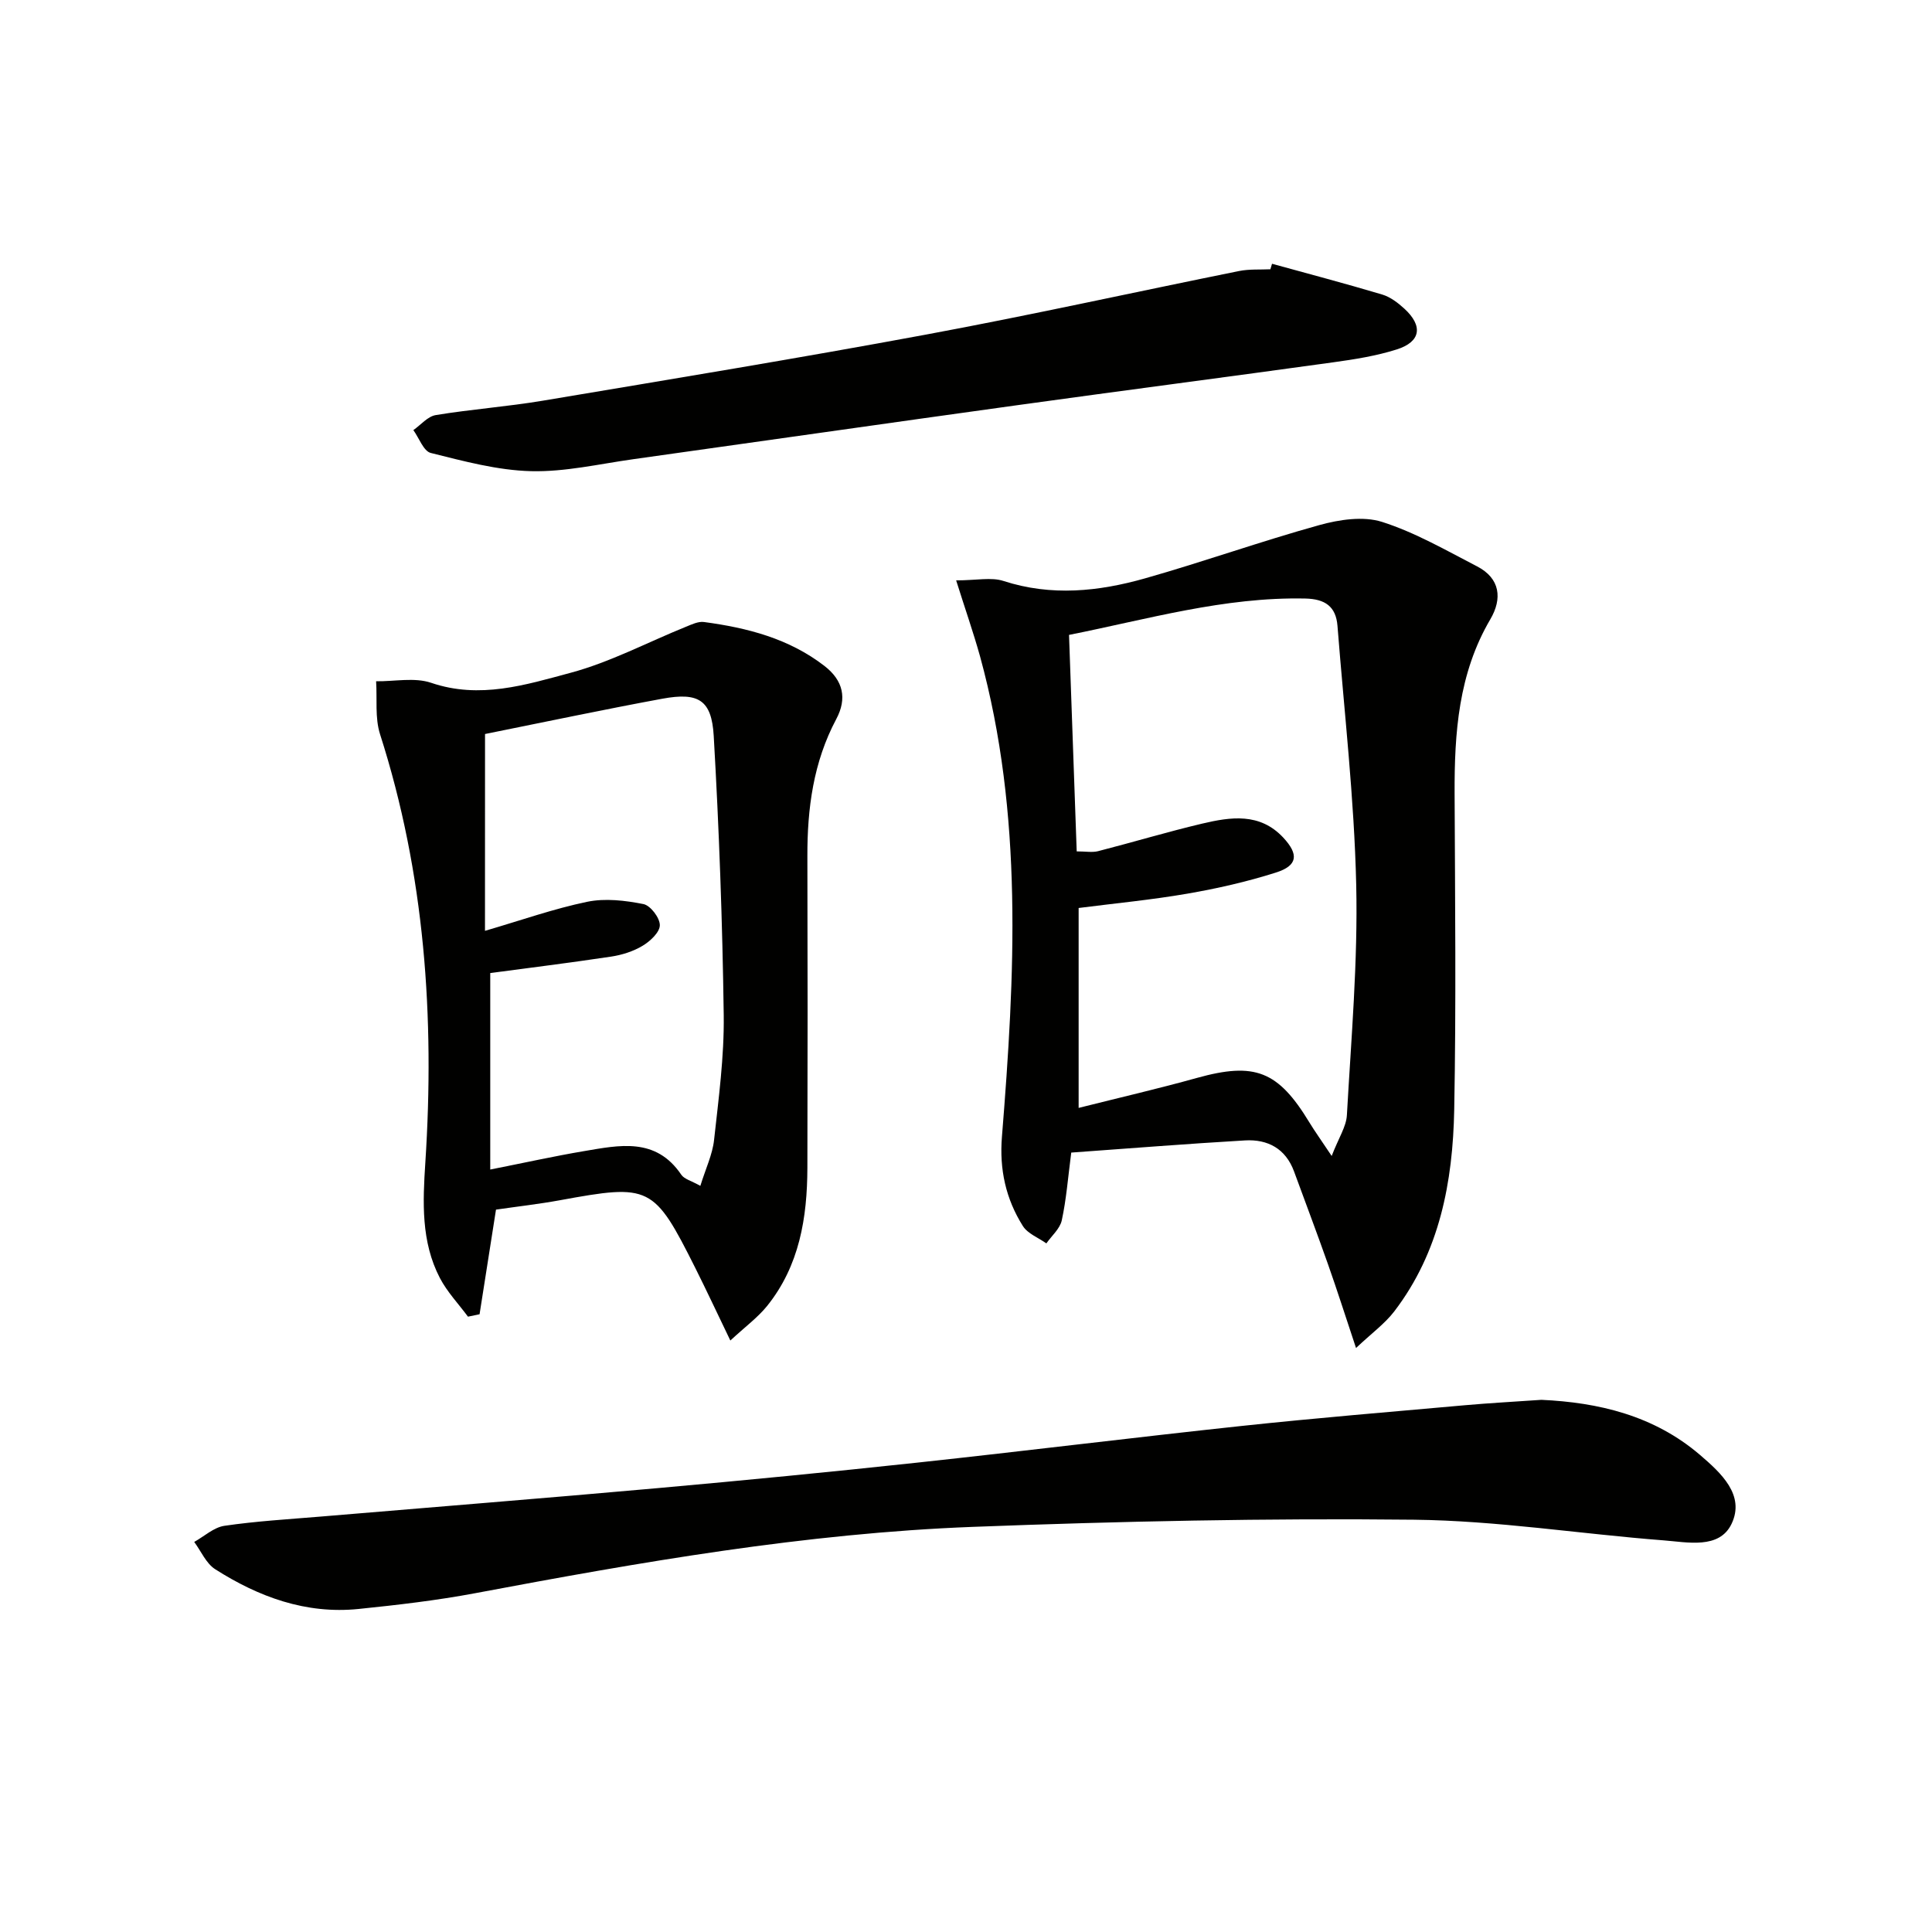
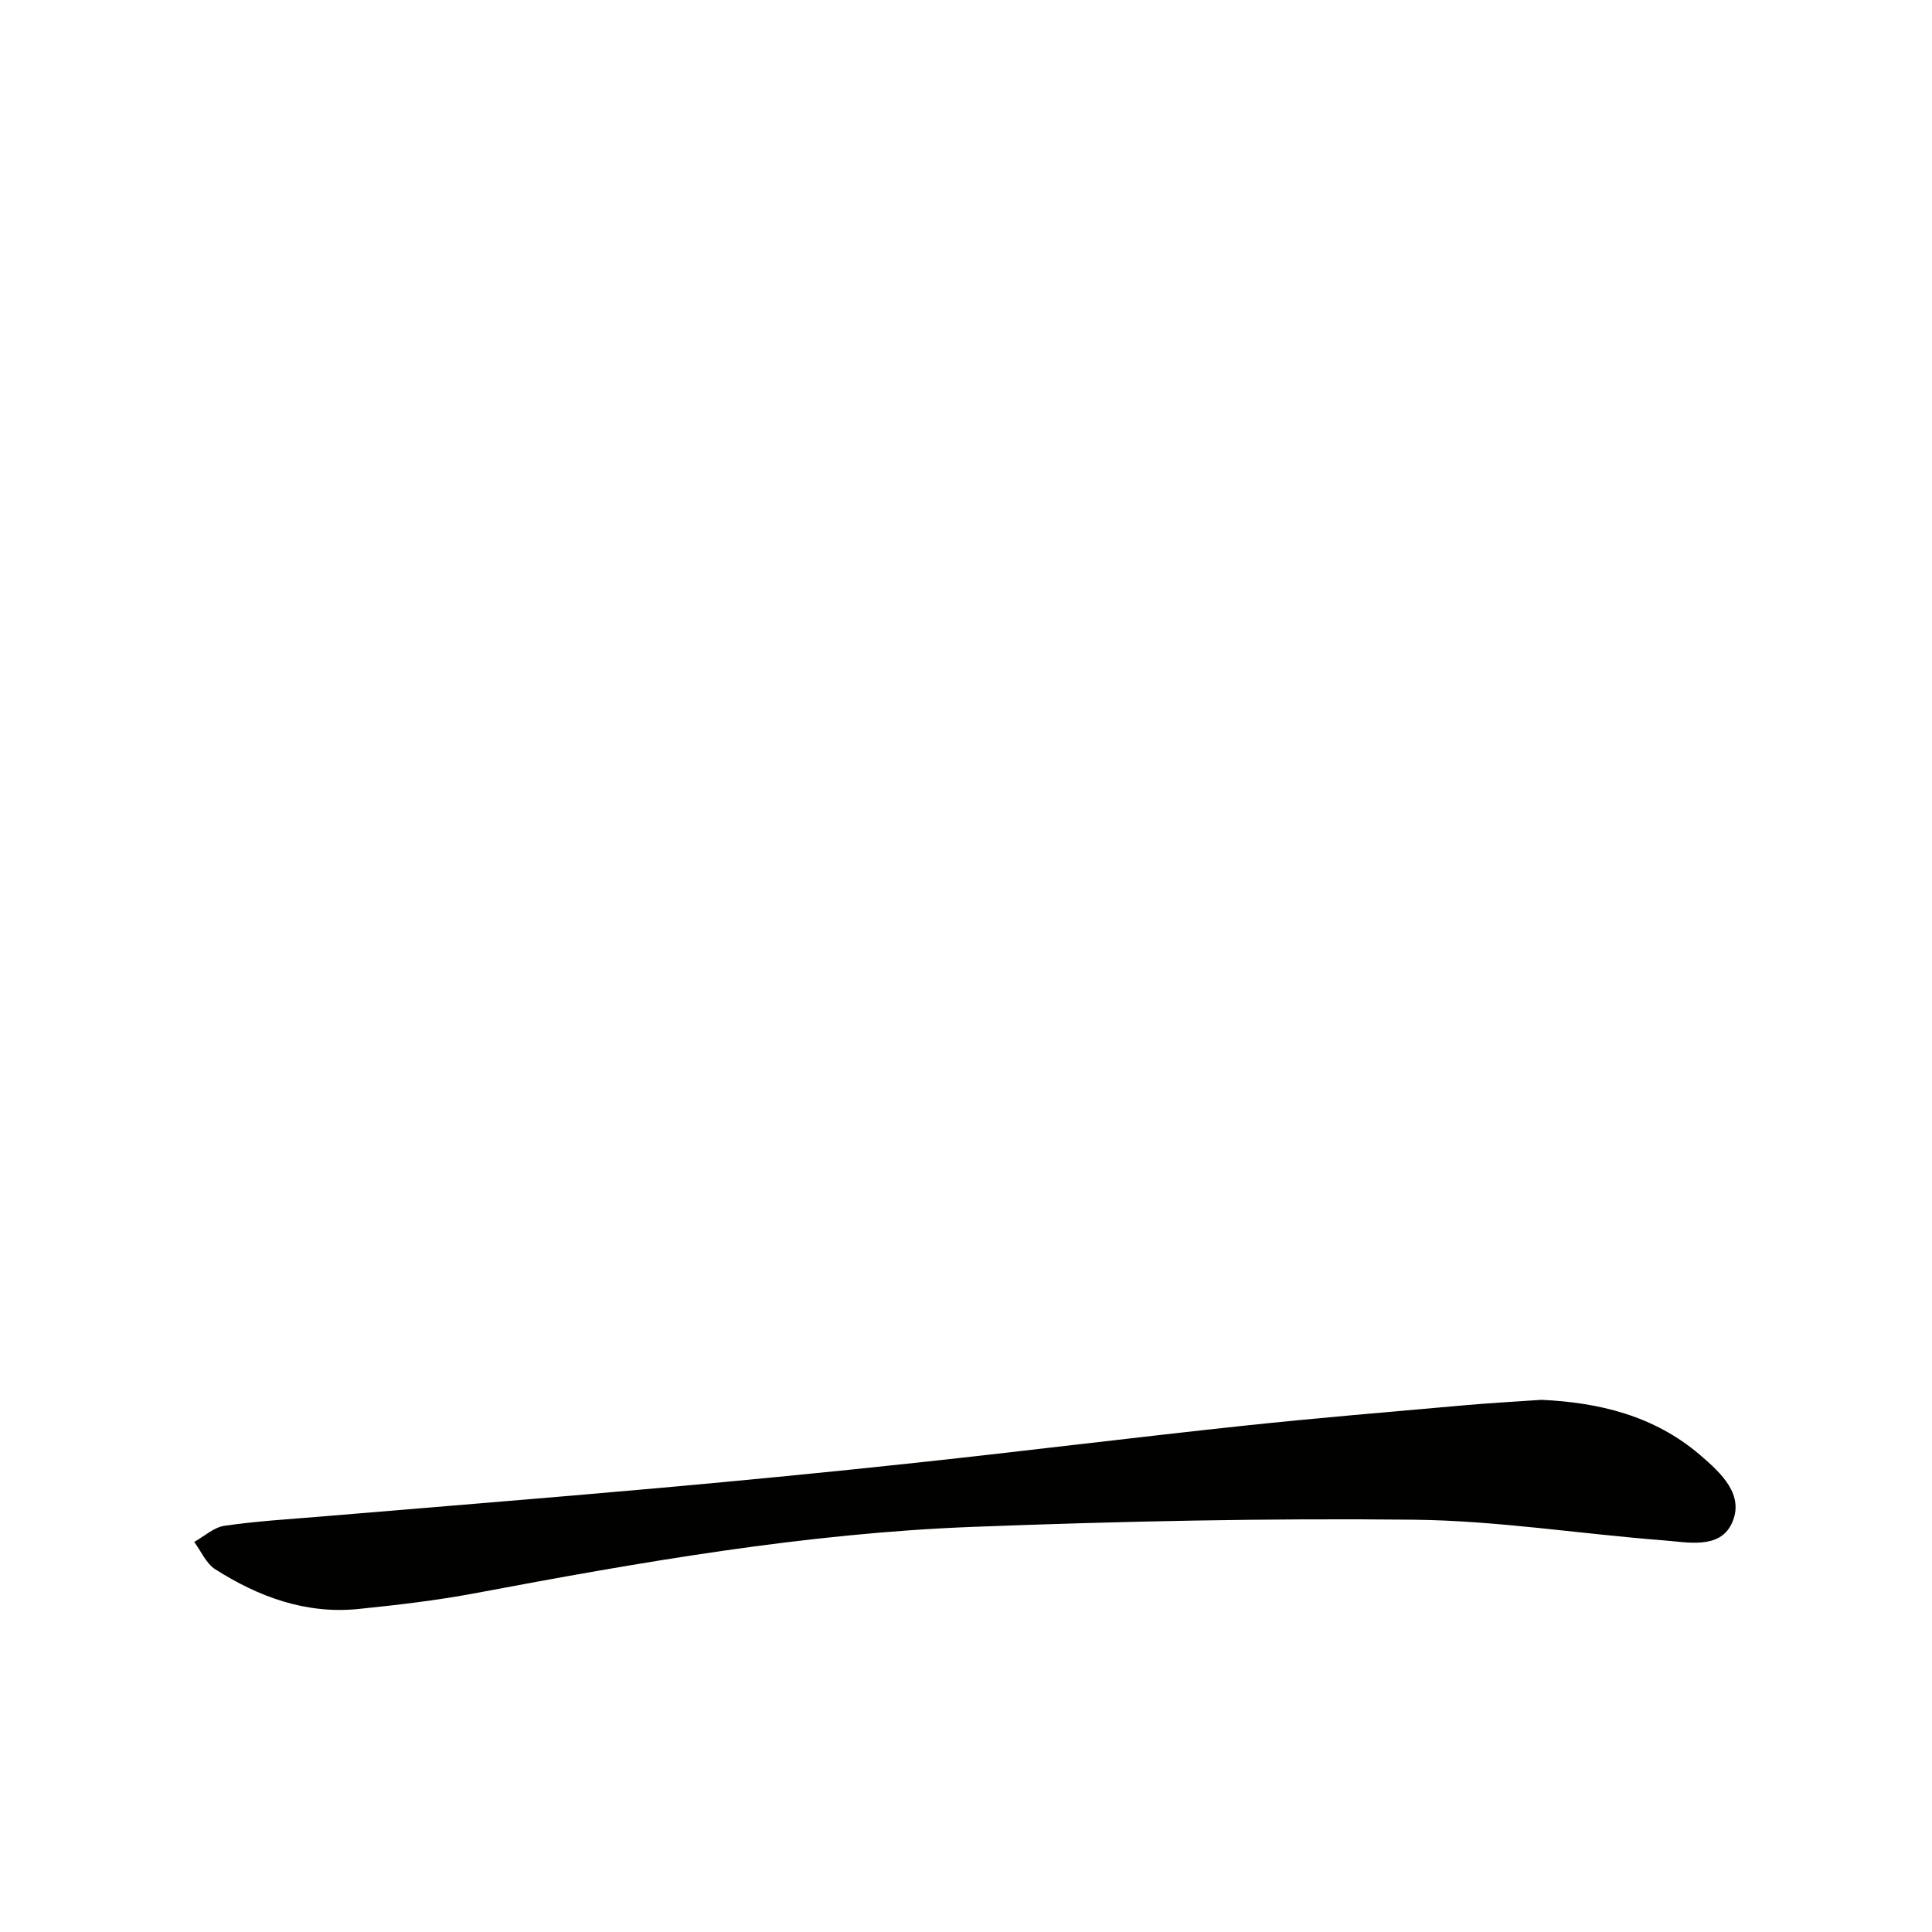
<svg xmlns="http://www.w3.org/2000/svg" enable-background="new 0 0 400 400" viewBox="0 0 400 400">
  <g fill="#010100">
-     <path d="m197.96 120.16c4.24 0 7.26-.7 9.79.12 9.91 3.22 19.7 2.19 29.33-.54 12.1-3.43 23.97-7.67 36.09-11.03 4.12-1.14 9.07-1.89 12.96-.66 6.85 2.18 13.24 5.88 19.68 9.21 4.81 2.49 5.25 6.69 2.75 10.95-6.61 11.24-7.45 23.55-7.4 36.13.09 21.81.33 43.63-.08 65.44-.29 14.93-3.01 29.44-12.42 41.74-1.95 2.54-4.66 4.5-7.91 7.57-2.17-6.52-3.91-11.98-5.82-17.39-2.26-6.41-4.67-12.77-7.01-19.16-1.74-4.73-5.44-6.7-10.15-6.43-12.06.7-24.1 1.67-35.98 2.52-.68 5.23-1.02 9.7-1.96 14.03-.38 1.74-2.09 3.19-3.19 4.77-1.66-1.18-3.87-2.01-4.87-3.6-3.52-5.6-4.88-11.71-4.33-18.48 2.68-33.34 4.46-66.68-4.54-99.49-1.41-5.03-3.14-9.97-4.94-15.7zm24.96 56.11c1.86 0 3.21.26 4.41-.04 7.21-1.85 14.34-4 21.57-5.71 5.9-1.39 11.92-2.3 16.77 2.88 3.27 3.5 3.03 5.82-1.53 7.26-5.98 1.9-12.16 3.3-18.35 4.37-7.46 1.29-15.02 2-22.47 2.96v41.39c8.47-2.13 16.53-3.99 24.5-6.21 11.95-3.32 16.78-1.49 23.27 9.21 1.16 1.91 2.48 3.73 4.62 6.95 1.45-3.76 3.02-6.07 3.15-8.46.89-15.88 2.29-31.8 1.93-47.67-.41-17.9-2.48-35.76-3.88-53.63-.32-4.02-2.58-5.56-6.66-5.65-16.78-.36-32.69 4.3-48.92 7.53.53 15.2 1.05 29.92 1.59 44.82z" />
-     <path d="m151.21 277.54c-2.78-5.77-4.94-10.39-7.22-14.95-8.62-17.18-9.38-17.52-28.08-14.09-4.39.8-8.83 1.3-13.22 1.94-1.15 7.31-2.27 14.48-3.4 21.66-.8.17-1.6.34-2.4.5-1.96-2.65-4.3-5.1-5.81-7.99-3.93-7.53-3.55-15.76-3.02-23.9 1.95-30.1-.09-59.74-9.37-88.68-1.09-3.4-.58-7.31-.82-10.98 3.82.05 7.96-.85 11.4.32 10.06 3.43 19.56.42 28.88-2.08 8.2-2.2 15.89-6.3 23.83-9.51 1.21-.49 2.58-1.16 3.77-1 8.96 1.2 17.59 3.41 24.95 9.1 3.89 3.01 4.71 6.74 2.44 11-4.75 8.92-6.01 18.51-5.98 28.43.06 21.49.06 42.99 0 64.48-.03 10.32-1.64 20.27-8.35 28.61-1.94 2.39-4.5 4.27-7.6 7.14zm-50.8-84.82c7.54-2.2 14.27-4.59 21.19-6.02 3.71-.76 7.84-.27 11.62.48 1.45.29 3.4 2.85 3.39 4.37 0 1.46-1.99 3.32-3.56 4.26-1.94 1.17-4.29 1.91-6.55 2.25-8.64 1.3-17.31 2.37-25 3.4v40.68c7.31-1.45 13.3-2.78 19.34-3.8 7.37-1.24 14.92-2.95 20.21 4.87.62.92 2.09 1.26 3.95 2.31 1.11-3.6 2.51-6.49 2.84-9.5.94-8.58 2.11-17.22 2-25.81-.26-19.29-.96-38.58-2.07-57.83-.43-7.49-3.17-9.09-10.63-7.72-12.19 2.25-24.32 4.82-36.72 7.31-.01 13.17-.01 26.44-.01 40.75z" />
    <path d="m319.13 289.82c11.79.54 23.28 3.22 32.83 11.4 4.35 3.73 9.39 8.32 6.54 14.28-2.54 5.3-9.13 3.79-14.14 3.41-17.22-1.33-34.4-4.08-51.62-4.27-30.42-.33-60.87.32-91.28 1.48-34.74 1.32-68.94 7.31-103.05 13.73-7.98 1.5-16.08 2.44-24.17 3.27-10.9 1.11-20.68-2.49-29.69-8.23-1.88-1.2-2.92-3.73-4.34-5.65 2.08-1.16 4.06-3.02 6.26-3.34 6.55-.96 13.19-1.35 19.81-1.9 23.33-1.97 46.68-3.82 70-5.91 17.87-1.6 35.72-3.34 53.55-5.26 22.45-2.42 44.86-5.21 67.31-7.61 15.36-1.64 30.75-2.91 46.13-4.28 5.14-.46 10.28-.73 15.86-1.12z" />
-     <path d="m263.36 54.61c7.61 2.1 15.25 4.11 22.81 6.37 1.67.5 3.25 1.7 4.57 2.91 3.93 3.59 3.44 6.88-1.57 8.46-4.23 1.34-8.7 2.05-13.12 2.66-21.85 3.03-43.72 5.87-65.57 8.9-26.46 3.66-52.9 7.46-79.35 11.16-7.06.99-14.16 2.66-21.2 2.48-6.95-.18-13.92-2.07-20.74-3.77-1.5-.37-2.42-3.09-3.61-4.73 1.54-1.08 2.96-2.83 4.63-3.11 7.35-1.21 14.82-1.75 22.16-2.98 26.48-4.44 52.97-8.79 79.36-13.69 21.67-4.02 43.21-8.8 64.82-13.16 2.1-.42 4.31-.26 6.47-.36.12-.39.23-.77.34-1.14z" />
  </g>
</svg>